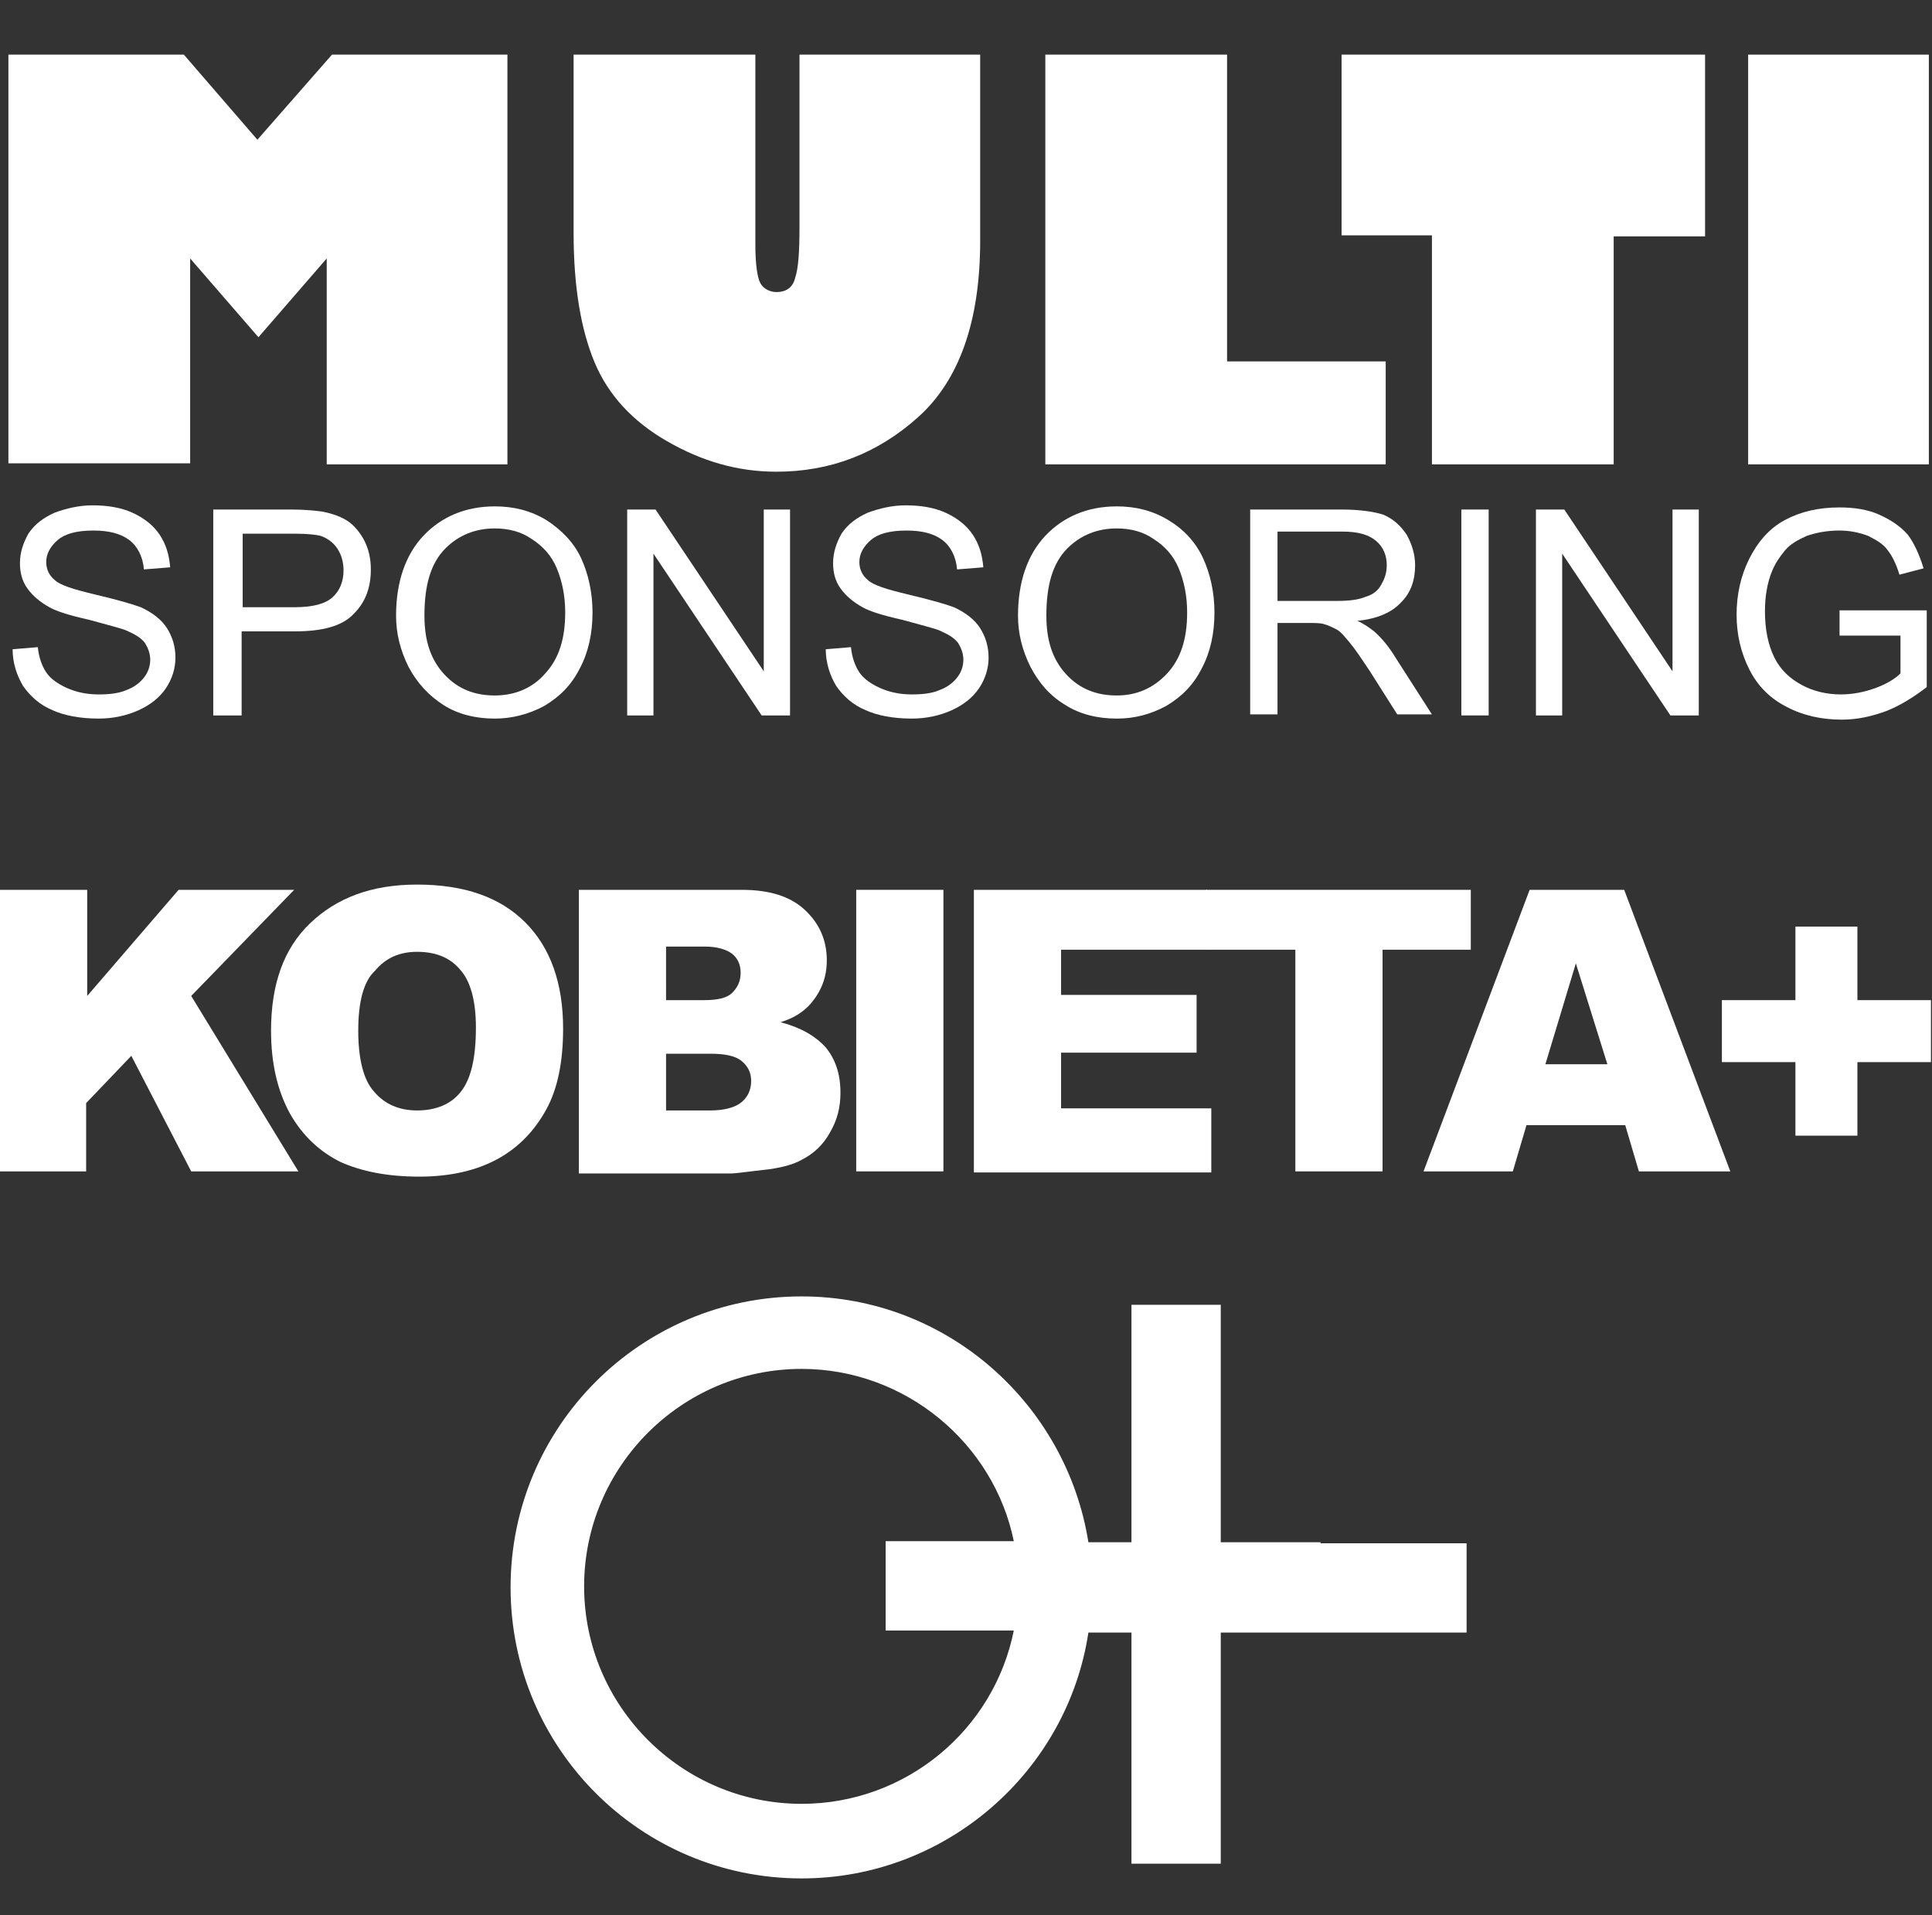
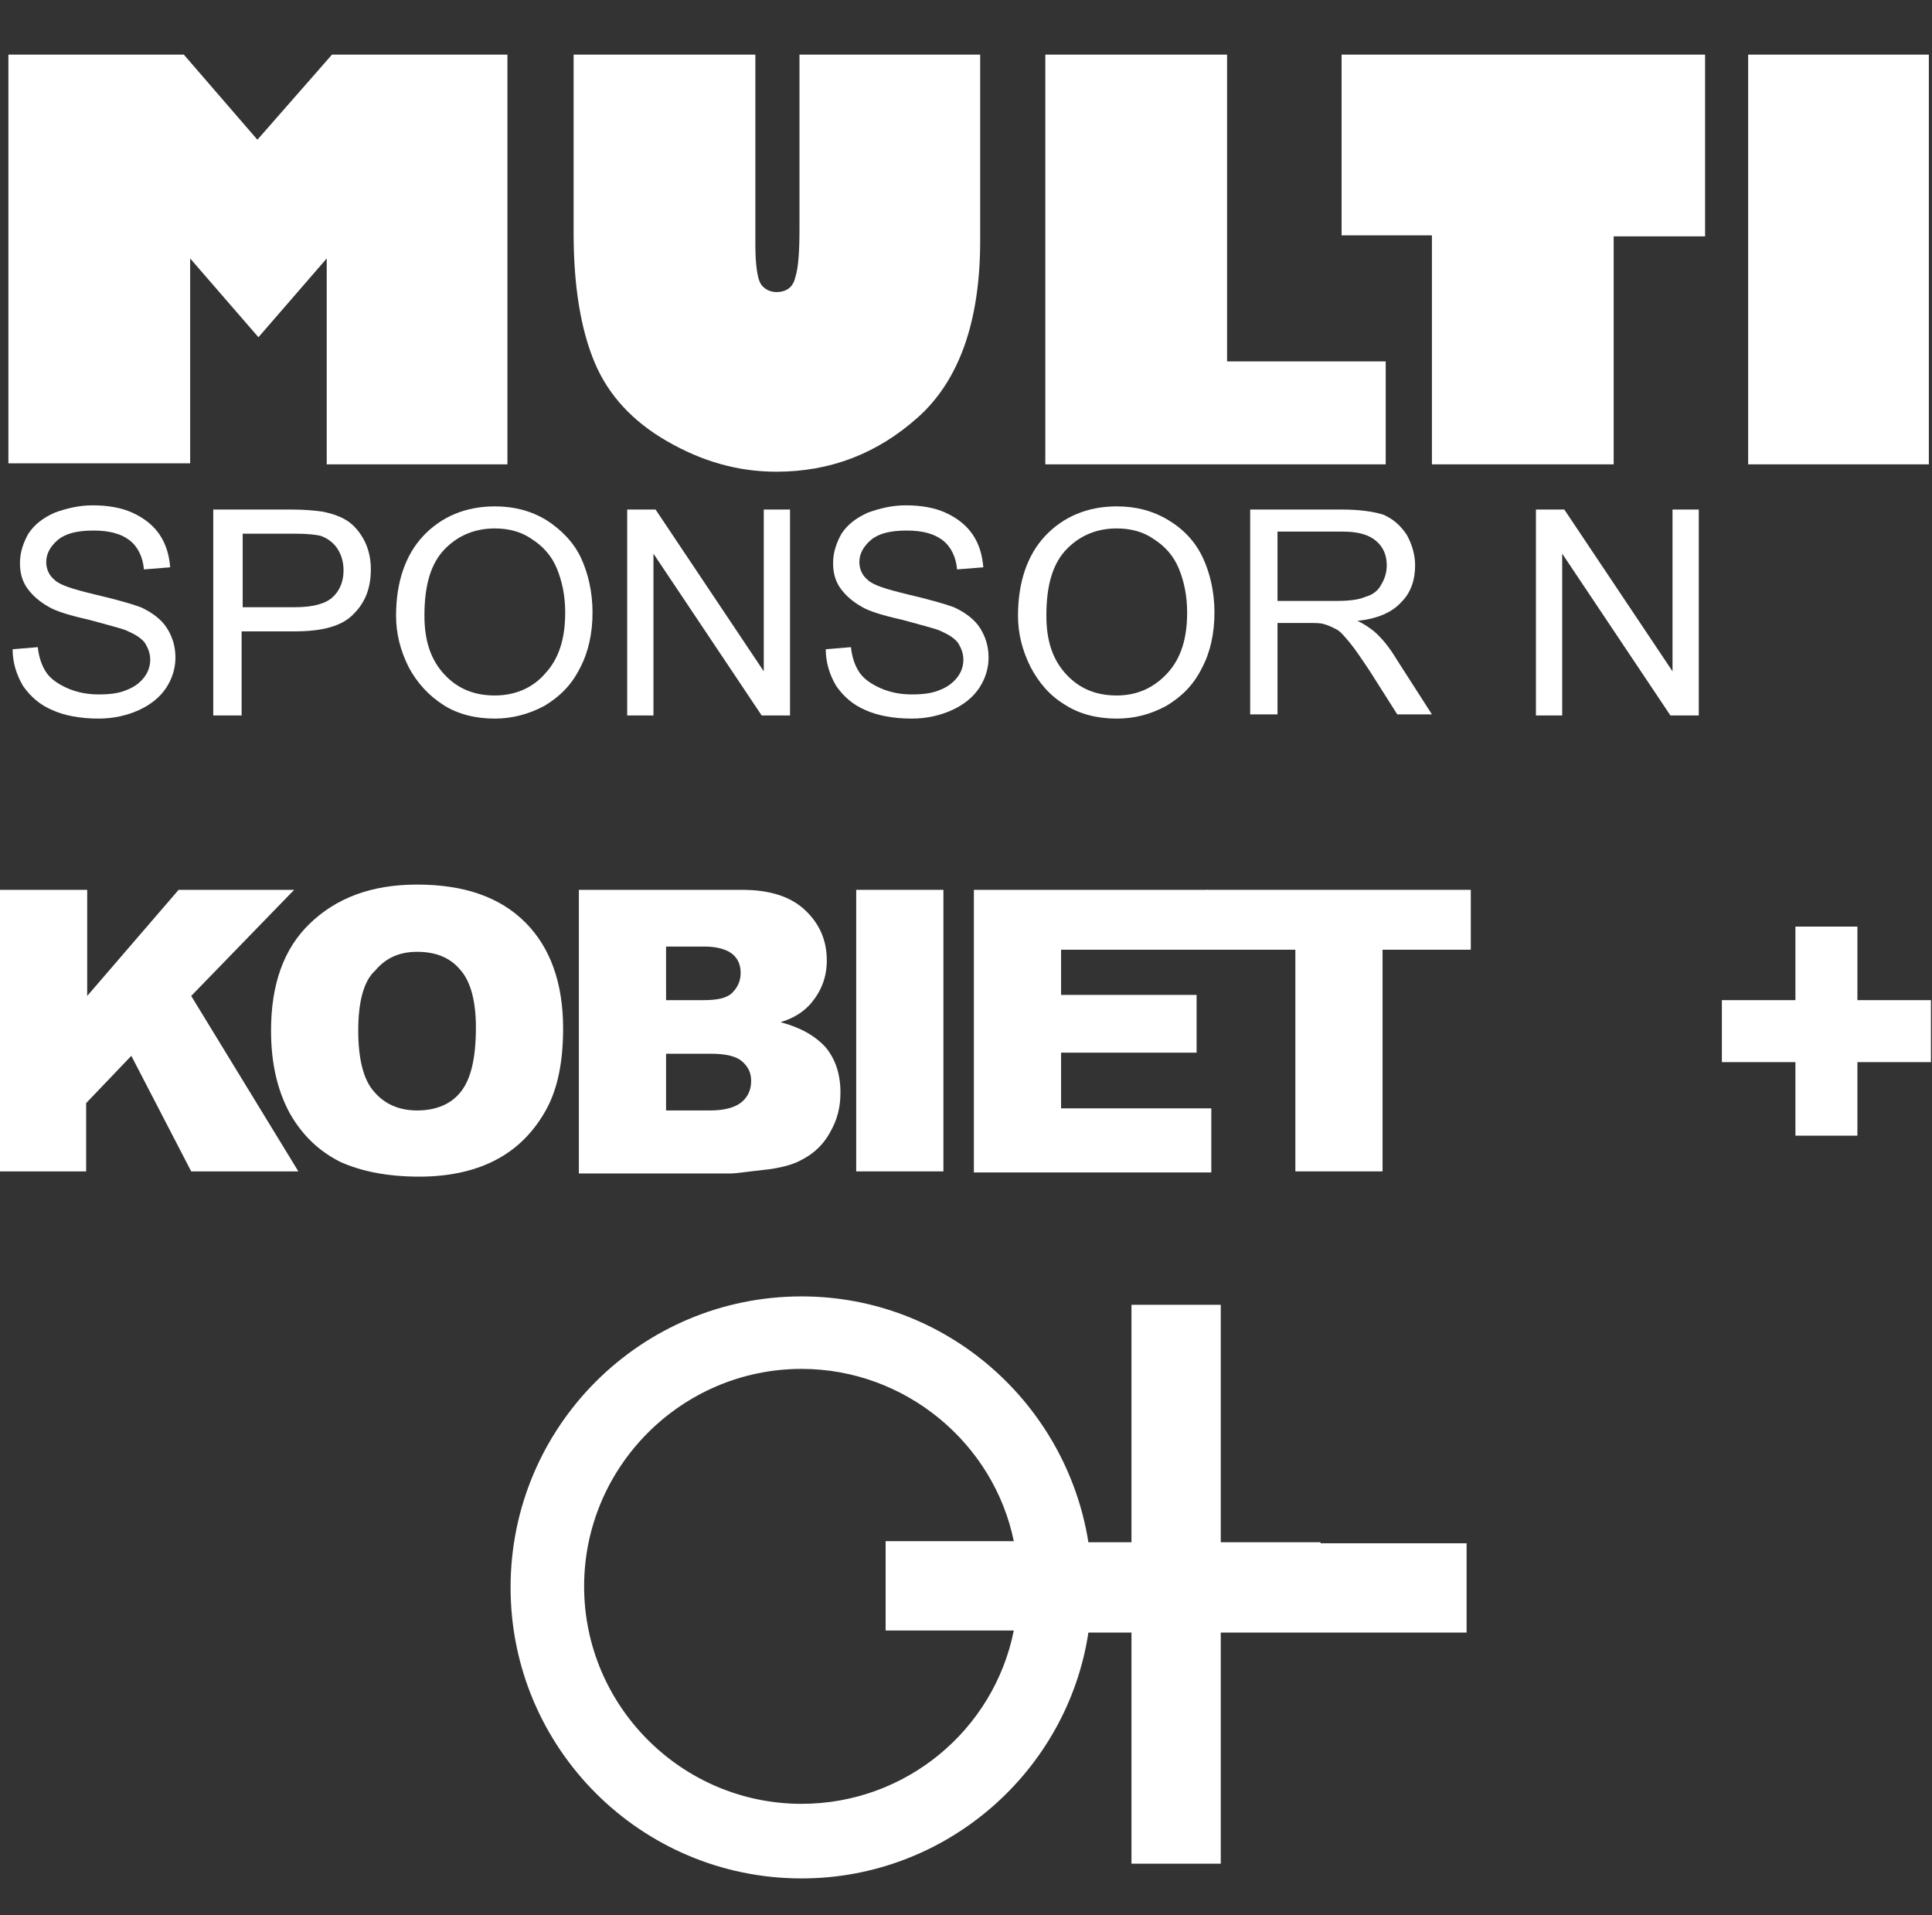
<svg xmlns="http://www.w3.org/2000/svg" version="1.1" x="0px" y="0px" viewBox="0 0 183.9 182.3" style="enable-background:new 0 0 183.9 182.3;" xml:space="preserve">
  <rect x="0" y="0" width="183.9" height="182.3" fill="#333333" stroke="none" />
  <style type="text/css">
	.st0{display:none;}
	.st1{display:inline;fill:#6D4987;}
	.st2{fill:#FFFFFF;}
	.st3{display:inline;}
</style>
  <g id="podklad" class="st0">
    <circle id="kolo" class="st1" cx="91.9" cy="95.3" r="136.7" />
  </g>
  <g id="MULTI">
    <g>
      <path class="st2" d="M0.8,44.2v-39h16.7l7,8.1l7.1-8.1h16.7v39H31.1V24.6l-6.5,7.5l-6.5-7.5v19.5H0.8z" />
      <path class="st2" d="M93.3,5.2v17.7c0,7.7-2,13.3-5.9,16.8c-3.9,3.5-8.4,5.2-13.5,5.2c-3.7,0-7.1-1-10.4-2.9    c-3.3-1.9-5.6-4.4-6.9-7.5c-1.3-3.1-2-7.2-2-12.3V5.2h17.3v18.1c0,1.9,0.2,3.2,0.5,3.7c0.3,0.5,0.9,0.8,1.5,0.8    c1,0,1.6-0.5,1.8-1.4c0.3-0.9,0.4-2.5,0.4-4.7V5.2H93.3z" />
      <path class="st2" d="M99.5,44.2v-39h17.3v29.2h15.1v9.8H99.5z" />
      <path class="st2" d="M127.7,22.4V5.2h34.6v17.3h-8.7v21.7h-17.3V22.4H127.7z" />
      <path class="st2" d="M166.4,44.2v-39h17.2v39H166.4z" />
    </g>
  </g>
  <g id="sponsoring">
    <g>
      <path class="st2" d="M1.2,61.8l2.4-0.2c0.1,1,0.4,1.8,0.8,2.4c0.4,0.6,1.1,1.1,2,1.5c0.9,0.4,1.9,0.6,3,0.6c1,0,1.9-0.1,2.6-0.4    c0.8-0.3,1.3-0.7,1.7-1.2c0.4-0.5,0.6-1.1,0.6-1.7c0-0.6-0.2-1.1-0.5-1.6c-0.4-0.5-0.9-0.8-1.8-1.2c-0.5-0.2-1.7-0.5-3.5-1    c-1.8-0.4-3.1-0.8-3.8-1.2c-0.9-0.5-1.6-1.1-2.1-1.8c-0.5-0.7-0.7-1.5-0.7-2.4c0-1,0.3-1.9,0.8-2.8c0.6-0.9,1.4-1.5,2.5-2    c1.1-0.4,2.3-0.7,3.6-0.7c1.4,0,2.7,0.2,3.8,0.7c1.1,0.5,2,1.2,2.6,2.1c0.6,0.9,0.9,1.9,1,3.1l-2.5,0.2c-0.1-1.2-0.6-2.2-1.4-2.8    c-0.8-0.6-1.9-0.9-3.4-0.9c-1.6,0-2.7,0.3-3.4,0.9c-0.7,0.6-1.1,1.3-1.1,2.1c0,0.7,0.3,1.3,0.8,1.7c0.5,0.5,1.8,0.9,3.9,1.4    c2.1,0.5,3.5,0.9,4.3,1.2c1.1,0.5,2,1.2,2.5,2c0.5,0.8,0.8,1.7,0.8,2.8c0,1-0.3,2-0.9,2.9c-0.6,0.9-1.5,1.6-2.6,2.1    c-1.1,0.5-2.4,0.8-3.8,0.8c-1.8,0-3.3-0.3-4.4-0.8c-1.2-0.5-2.1-1.3-2.8-2.3C1.6,64.3,1.2,63.1,1.2,61.8z" />
      <path class="st2" d="M20.3,68.1V48.5h7.4c1.3,0,2.3,0.1,3,0.2c1,0.2,1.8,0.5,2.4,0.9c0.6,0.4,1.2,1.1,1.6,1.9    c0.4,0.8,0.6,1.7,0.6,2.7c0,1.7-0.5,3.1-1.6,4.2c-1.1,1.2-3,1.7-5.7,1.7h-5v8H20.3z M22.9,57.8h5.1c1.7,0,2.9-0.3,3.6-0.9    c0.7-0.6,1.1-1.5,1.1-2.6c0-0.8-0.2-1.5-0.6-2.1s-1-1-1.6-1.2c-0.4-0.1-1.2-0.2-2.4-0.2h-5V57.8z" />
      <path class="st2" d="M37.7,58.6c0-3.2,0.9-5.8,2.6-7.6c1.7-1.8,4-2.8,6.8-2.8c1.8,0,3.4,0.4,4.9,1.3c1.4,0.9,2.6,2.1,3.3,3.6    s1.1,3.3,1.1,5.2c0,2-0.4,3.8-1.2,5.3c-0.8,1.6-1.9,2.7-3.4,3.6c-1.5,0.8-3.1,1.2-4.7,1.2c-1.8,0-3.5-0.4-4.9-1.3    c-1.4-0.9-2.5-2.1-3.3-3.6C38.1,61.9,37.7,60.3,37.7,58.6z M40.4,58.6c0,2.4,0.6,4.2,1.9,5.6c1.3,1.4,2.9,2,4.8,2    c1.9,0,3.6-0.7,4.8-2.1c1.3-1.4,1.9-3.3,1.9-5.8c0-1.6-0.3-3-0.8-4.2c-0.5-1.2-1.3-2.1-2.4-2.8c-1-0.7-2.2-1-3.5-1    c-1.8,0-3.4,0.6-4.7,1.9C41,53.6,40.4,55.7,40.4,58.6z" />
      <path class="st2" d="M59.7,68.1V48.5h2.7l10.3,15.4V48.5h2.5v19.6h-2.7L62.2,52.7v15.4H59.7z" />
      <path class="st2" d="M78.6,61.8l2.4-0.2c0.1,1,0.4,1.8,0.8,2.4c0.4,0.6,1.1,1.1,2,1.5c0.9,0.4,1.9,0.6,3,0.6c1,0,1.9-0.1,2.6-0.4    c0.8-0.3,1.3-0.7,1.7-1.2c0.4-0.5,0.6-1.1,0.6-1.7c0-0.6-0.2-1.1-0.5-1.6c-0.4-0.5-0.9-0.8-1.8-1.2c-0.5-0.2-1.7-0.5-3.5-1    c-1.8-0.4-3.1-0.8-3.8-1.2c-0.9-0.5-1.6-1.1-2.1-1.8c-0.5-0.7-0.7-1.5-0.7-2.4c0-1,0.3-1.9,0.8-2.8c0.6-0.9,1.4-1.5,2.5-2    c1.1-0.4,2.3-0.7,3.6-0.7c1.4,0,2.7,0.2,3.8,0.7c1.1,0.5,2,1.2,2.6,2.1c0.6,0.9,0.9,1.9,1,3.1l-2.5,0.2c-0.1-1.2-0.6-2.2-1.4-2.8    c-0.8-0.6-1.9-0.9-3.4-0.9c-1.6,0-2.7,0.3-3.4,0.9c-0.7,0.6-1.1,1.3-1.1,2.1c0,0.7,0.3,1.3,0.8,1.7c0.5,0.5,1.8,0.9,3.9,1.4    c2.1,0.5,3.5,0.9,4.3,1.2c1.1,0.5,2,1.2,2.5,2c0.5,0.8,0.8,1.7,0.8,2.8c0,1-0.3,2-0.9,2.9c-0.6,0.9-1.5,1.6-2.6,2.1    c-1.1,0.5-2.4,0.8-3.8,0.8c-1.8,0-3.3-0.3-4.4-0.8c-1.2-0.5-2.1-1.3-2.8-2.3C79,64.3,78.6,63.1,78.6,61.8z" />
      <path class="st2" d="M96.9,58.6c0-3.2,0.9-5.8,2.6-7.6s4-2.8,6.8-2.8c1.8,0,3.4,0.4,4.9,1.3c1.5,0.9,2.6,2.1,3.3,3.6    s1.1,3.3,1.1,5.2c0,2-0.4,3.8-1.2,5.3c-0.8,1.6-1.9,2.7-3.4,3.6c-1.5,0.8-3,1.2-4.7,1.2c-1.8,0-3.5-0.4-4.9-1.3    c-1.5-0.9-2.5-2.1-3.3-3.6C97.3,61.9,96.9,60.3,96.9,58.6z M99.6,58.6c0,2.4,0.6,4.2,1.9,5.6c1.3,1.4,2.9,2,4.8,2    c1.9,0,3.5-0.7,4.8-2.1c1.3-1.4,1.9-3.3,1.9-5.8c0-1.6-0.3-3-0.8-4.2c-0.5-1.2-1.3-2.1-2.4-2.8c-1-0.7-2.2-1-3.5-1    c-1.8,0-3.4,0.6-4.7,1.9C100.2,53.6,99.6,55.7,99.6,58.6z" />
      <path class="st2" d="M119,68.1V48.5h8.7c1.7,0,3.1,0.2,4,0.5c0.9,0.4,1.6,1,2.2,1.9c0.5,0.9,0.8,1.9,0.8,2.9    c0,1.4-0.4,2.6-1.3,3.5c-0.9,1-2.3,1.6-4.2,1.8c0.7,0.3,1.2,0.7,1.6,1c0.8,0.7,1.5,1.6,2.1,2.6l3.4,5.3H133l-2.6-4.1    c-0.8-1.2-1.4-2.1-1.9-2.7c-0.5-0.6-0.9-1.1-1.3-1.3s-0.8-0.4-1.2-0.5c-0.3-0.1-0.8-0.1-1.4-0.1h-3v8.7H119z M121.6,57.2h5.6    c1.2,0,2.1-0.1,2.8-0.4c0.7-0.2,1.2-0.6,1.5-1.2c0.3-0.5,0.5-1.1,0.5-1.8c0-0.9-0.3-1.7-1-2.3c-0.7-0.6-1.7-0.9-3.2-0.9h-6.2V57.2    z" />
-       <path class="st2" d="M139.1,68.1V48.5h2.6v19.6H139.1z" />
      <path class="st2" d="M146.2,68.1V48.5h2.7l10.3,15.4V48.5h2.5v19.6H159l-10.3-15.4v15.4H146.2z" />
-       <path class="st2" d="M175.1,60.4v-2.3l8.3,0v7.3c-1.3,1-2.6,1.8-3.9,2.3c-1.4,0.5-2.7,0.8-4.2,0.8c-1.9,0-3.7-0.4-5.2-1.2    c-1.6-0.8-2.8-2-3.6-3.6c-0.8-1.6-1.2-3.3-1.2-5.2c0-1.9,0.4-3.7,1.2-5.3c0.8-1.6,1.9-2.9,3.4-3.7s3.2-1.2,5.2-1.2    c1.4,0,2.7,0.2,3.8,0.7s2,1.1,2.7,1.9c0.6,0.8,1.1,1.9,1.5,3.2l-2.3,0.6c-0.3-1-0.7-1.8-1.1-2.3c-0.4-0.6-1.1-1-1.9-1.4    c-0.8-0.3-1.7-0.5-2.7-0.5c-1.2,0-2.2,0.2-3.1,0.5c-0.9,0.4-1.6,0.8-2.1,1.4c-0.5,0.6-0.9,1.2-1.2,1.9c-0.5,1.2-0.7,2.5-0.7,3.9    c0,1.7,0.3,3.2,0.9,4.4s1.5,2,2.6,2.6c1.1,0.6,2.4,0.9,3.7,0.9c1.1,0,2.2-0.2,3.3-0.6c1.1-0.4,1.9-0.9,2.4-1.4v-3.6H175.1z" />
    </g>
  </g>
  <g id="nazwa">
    <g id="Warstwa_23" class="st0">
      <g class="st3">
        <path class="st2" d="M0.9,84.7H9v9.9l8.5-9.9h10.8l-9.6,9.9l10,16.3h-10l-5.5-10.8L9,104.5v6.4H0.9V84.7z" />
        <path class="st2" d="M26.4,97.9c0-4.3,1.2-7.6,3.6-10c2.4-2.4,5.7-3.6,10-3.6c4.4,0,7.7,1.2,10.1,3.5c2.4,2.3,3.5,5.6,3.5,9.8     c0,3.1-0.5,5.6-1.5,7.5c-1,2-2.5,3.5-4.5,4.6c-2,1.1-4.4,1.6-7.3,1.6c-3,0-5.4-0.5-7.3-1.4s-3.5-2.4-4.7-4.5     C27,103.5,26.4,100.9,26.4,97.9z M34.5,97.9c0,2.6,0.5,4.5,1.5,5.7c1,1.2,2.3,1.7,4,1.7c1.7,0,3.1-0.6,4-1.7s1.4-3.2,1.4-6.1     c0-2.5-0.5-4.3-1.5-5.4c-1-1.1-2.3-1.7-4.1-1.7c-1.6,0-2.9,0.6-3.9,1.7S34.5,95.2,34.5,97.9z" />
-         <path class="st2" d="M55.2,84.7h15.2c2.5,0,4.5,0.6,5.8,1.9c1.4,1.3,2,2.8,2,4.7c0,1.6-0.5,2.9-1.4,4c-0.6,0.7-1.6,1.3-2.8,1.8     c1.9,0.5,3.3,1.2,4.2,2.3c0.9,1.1,1.3,2.5,1.3,4.2c0,1.4-0.3,2.6-0.9,3.7c-0.6,1.1-1.5,1.9-2.6,2.6c-0.7,0.4-1.7,0.7-3.1,0.9     c-1.8,0.2-3,0.4-3.6,0.4h-14V84.7z M63.4,95h3.5c1.3,0,2.1-0.2,2.6-0.7c0.5-0.4,0.7-1.1,0.7-1.9c0-0.8-0.2-1.4-0.7-1.8     C69,90.2,68.2,90,66.9,90h-3.6V95z M63.4,105.3h4.1c1.4,0,2.4-0.2,3-0.7c0.6-0.5,0.9-1.2,0.9-2c0-0.8-0.3-1.4-0.8-1.9     c-0.6-0.5-1.6-0.7-3-0.7h-4.1V105.3z" />
        <path class="st2" d="M81.2,84.7h8.1v26.2h-8.1V84.7z" />
        <path class="st2" d="M92.4,84.7h21.7v5.6h-13.6v4.2h12.6v5.3h-12.6v5.2h14v5.9H92.4V84.7z" />
        <path class="st2" d="M133.6,100.2l7.1,2.1c-0.5,2-1.2,3.7-2.3,5c-1,1.3-2.3,2.3-3.8,3s-3.5,1-5.8,1c-2.9,0-5.2-0.4-7-1.2     s-3.4-2.3-4.7-4.4c-1.3-2.1-2-4.8-2-8c0-4.3,1.2-7.7,3.5-10s5.6-3.5,9.8-3.5c3.3,0,5.9,0.7,7.8,2c1.9,1.3,3.3,3.4,4.2,6.2     l-7.2,1.6c-0.3-0.8-0.5-1.4-0.8-1.8c-0.5-0.6-1-1.1-1.7-1.4c-0.7-0.3-1.4-0.5-2.2-0.5c-1.8,0-3.2,0.7-4.2,2.2     c-0.7,1.1-1.1,2.8-1.1,5.2c0,2.9,0.4,4.9,1.3,6c0.9,1.1,2.1,1.6,3.7,1.6c1.6,0,2.7-0.4,3.5-1.3     C132.7,103.1,133.2,101.9,133.6,100.2z" />
        <path class="st2" d="M139.2,84.7h9l5.3,8.8l5.3-8.8h9L157.6,100v11h-8.1v-11L139.2,84.7z" />
      </g>
      <g class="st3">
        <path class="st2" d="M164.2,95h6.9v-6.9h5.8V95h6.9v5.8h-6.9v6.9h-5.8v-6.9h-6.9V95z" />
      </g>
    </g>
    <g>
      <path class="st2" d="M0,84.7h8.3v10.1L17,84.7h11l-9.8,10.1l10.2,16.7H18.2l-5.7-11l-4.3,4.5v6.5H0V84.7z" />
      <path class="st2" d="M25.8,98.1c0-4.4,1.2-7.8,3.7-10.2s5.8-3.7,10.2-3.7c4.5,0,7.9,1.2,10.3,3.6c2.4,2.4,3.6,5.8,3.6,10.1    c0,3.1-0.5,5.7-1.6,7.7s-2.6,3.6-4.6,4.7c-2,1.1-4.5,1.7-7.5,1.7c-3,0-5.5-0.5-7.5-1.4c-2-1-3.6-2.5-4.8-4.6    C26.4,103.8,25.8,101.2,25.8,98.1z M34.1,98.1c0,2.7,0.5,4.7,1.5,5.8c1,1.2,2.4,1.8,4.1,1.8c1.8,0,3.2-0.6,4.1-1.7    c1-1.2,1.5-3.2,1.5-6.2c0-2.5-0.5-4.4-1.5-5.5c-1-1.2-2.4-1.7-4.1-1.7c-1.7,0-3,0.6-4,1.8C34.6,93.4,34.1,95.4,34.1,98.1z" />
      <path class="st2" d="M55.1,84.7h15.5c2.6,0,4.6,0.6,6,1.9c1.4,1.3,2.1,2.9,2.1,4.8c0,1.6-0.5,2.9-1.5,4.1    c-0.7,0.8-1.6,1.4-2.9,1.8c1.9,0.5,3.3,1.3,4.3,2.4c0.9,1.1,1.4,2.5,1.4,4.3c0,1.4-0.3,2.6-1,3.8c-0.6,1.1-1.5,2-2.7,2.6    c-0.7,0.4-1.7,0.7-3.1,0.9c-1.9,0.2-3.1,0.4-3.7,0.4H55.1V84.7z M63.4,95.2H67c1.3,0,2.2-0.2,2.7-0.7s0.8-1.1,0.8-1.9    c0-0.8-0.3-1.4-0.8-1.8c-0.5-0.4-1.4-0.7-2.6-0.7h-3.7V95.2z M63.4,105.7h4.2c1.4,0,2.4-0.3,3-0.8s0.9-1.2,0.9-2    c0-0.8-0.3-1.4-0.9-1.9c-0.6-0.5-1.6-0.7-3-0.7h-4.2V105.7z" />
      <path class="st2" d="M81.5,84.7h8.3v26.8h-8.3V84.7z" />
      <path class="st2" d="M92.7,84.7h22.2v5.7H101v4.3h12.9v5.5H101v5.3h14.3v6.1H92.7V84.7z" />
-       <path class="st2" d="M154.7,107.1h-9.4l-1.3,4.4h-8.5l10.1-26.8h9l10.1,26.8H156L154.7,107.1z M153,101.3l-3-9.6l-2.9,9.6H153z" />
      <path class="st2" d="M163.9,95.2h7v-7h5.9v7h7v5.9h-7v7h-5.9v-7h-7V95.2z" />
    </g>
    <polygon class="st2" points="131.6,90.4 140,90.4 140,84.7 114.8,84.7 114.8,90.4 123.2,90.4 123.3,90.4 123.3,90.4 123.3,91.3    123.3,91.3 123.3,111.5 131.6,111.5 131.6,91.3 131.6,91.3  " />
  </g>
  <g id="ikony">
    <g id="Warstwa_24">
      <path class="st2" d="M125.7,146.8h-9.5v-22.6h-8.5v22.6h-4.1c-2.1-13.2-13.5-23.4-27.3-23.4c-15.3,0-27.7,12.4-27.7,27.7    s12.4,27.7,27.7,27.7c13.8,0,25.3-10.2,27.3-23.4h4.1v22h8.5v-22h9.5h13.9v-8.5H125.7z M76.3,171.7c-11.4,0-20.7-9.3-20.7-20.7    s9.3-20.7,20.7-20.7c9.9,0,18.3,7.1,20.2,16.4H84.3v8.5h12.2C94.6,164.7,86.2,171.7,76.3,171.7z" />
    </g>
  </g>
</svg>